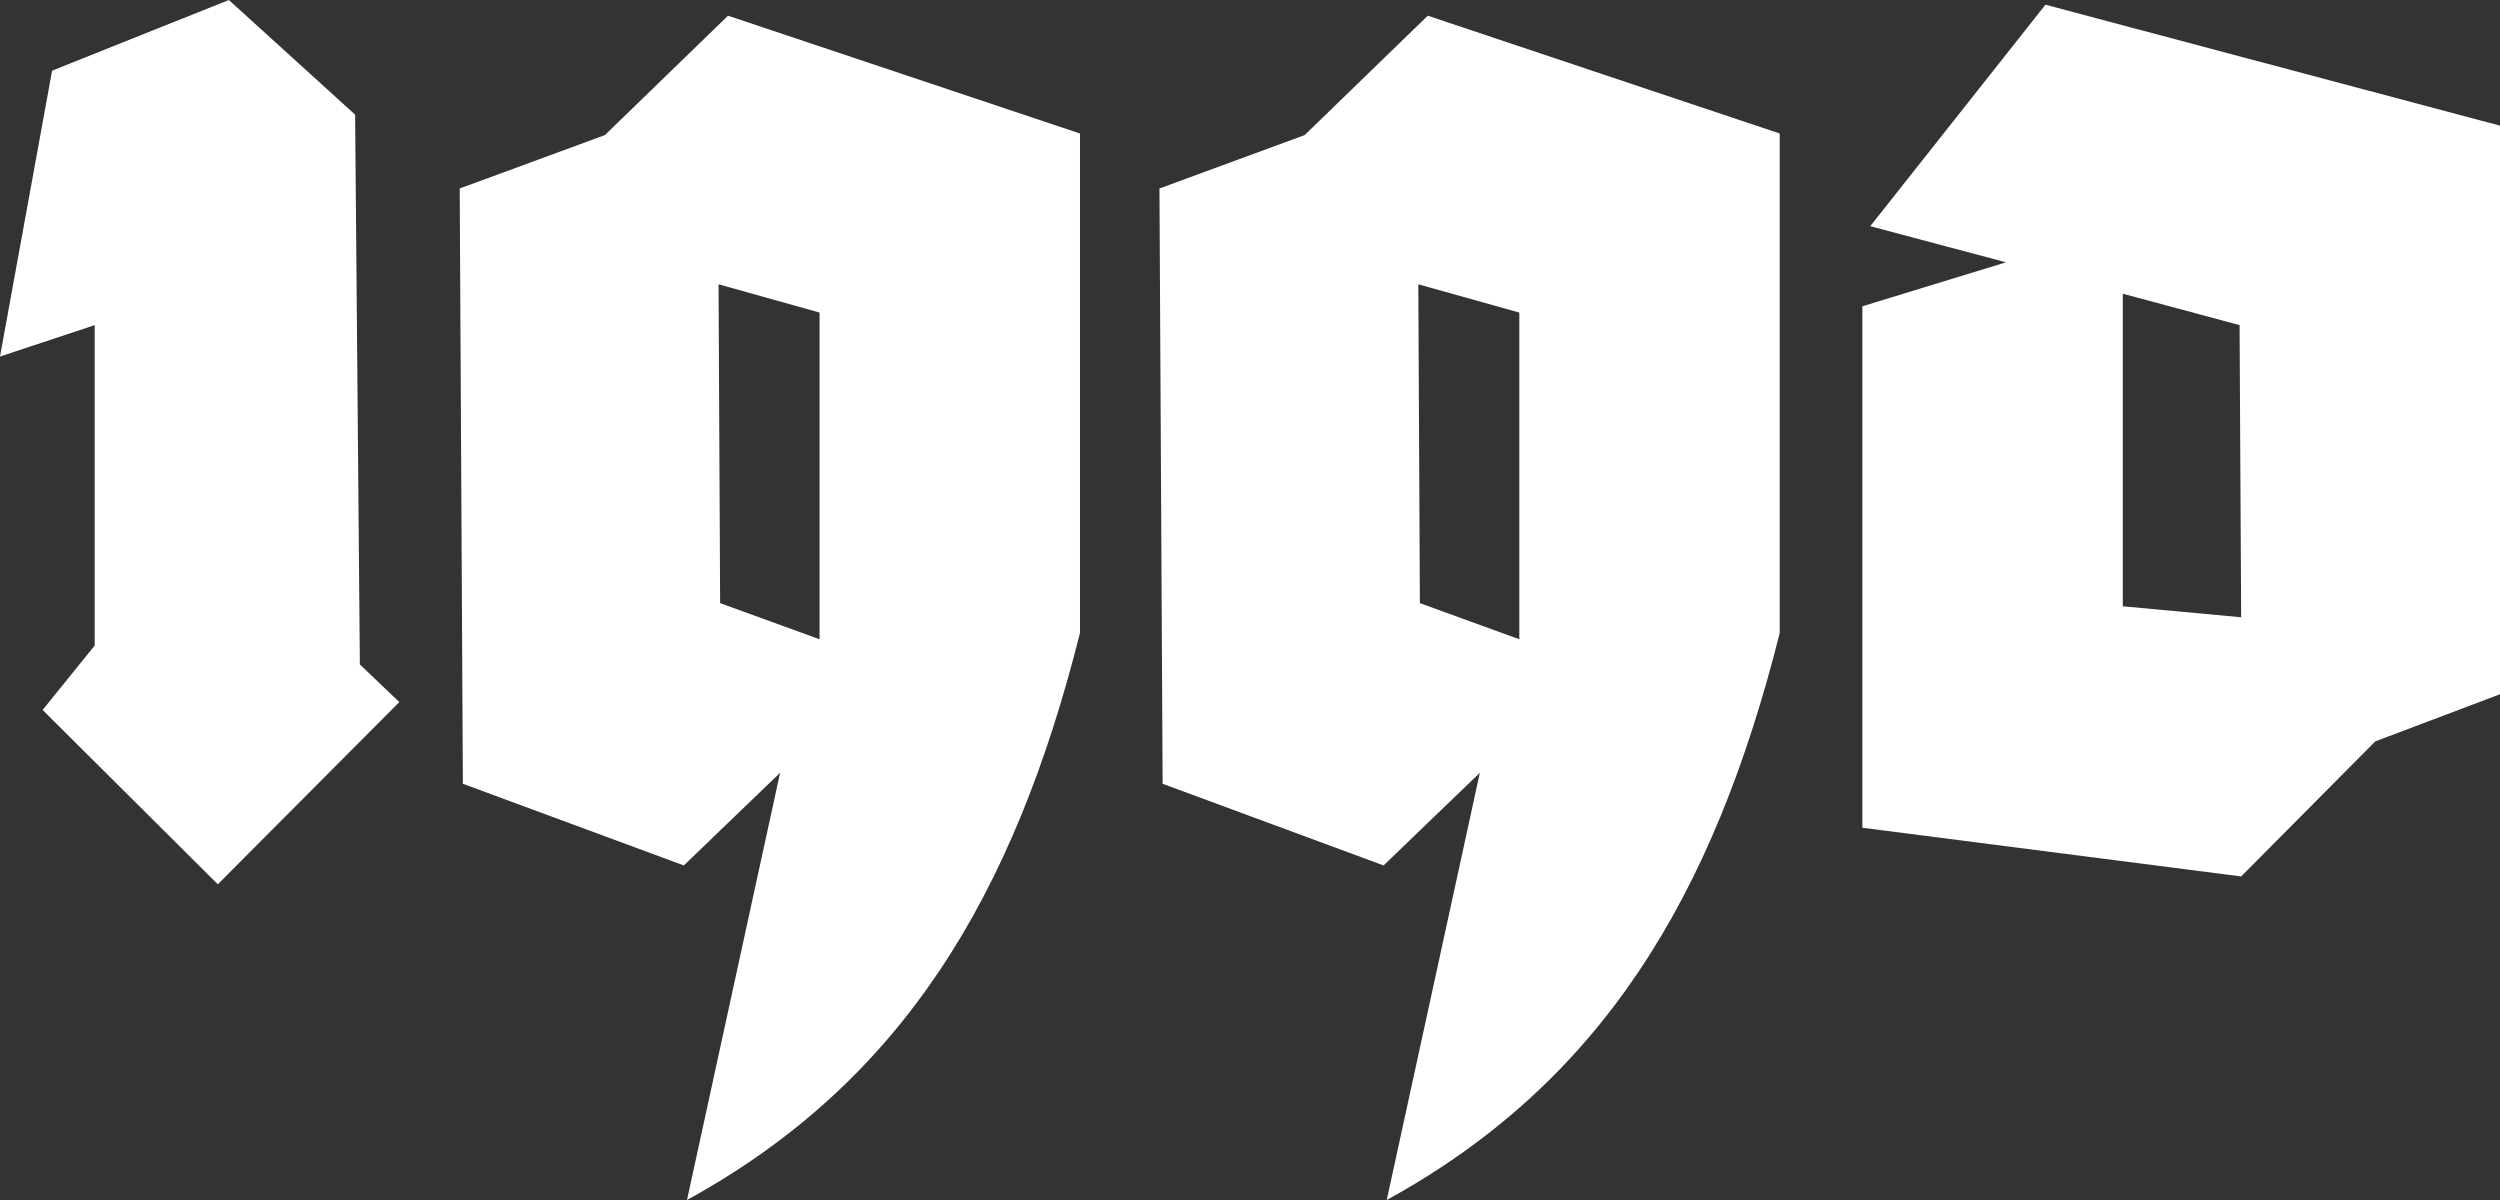
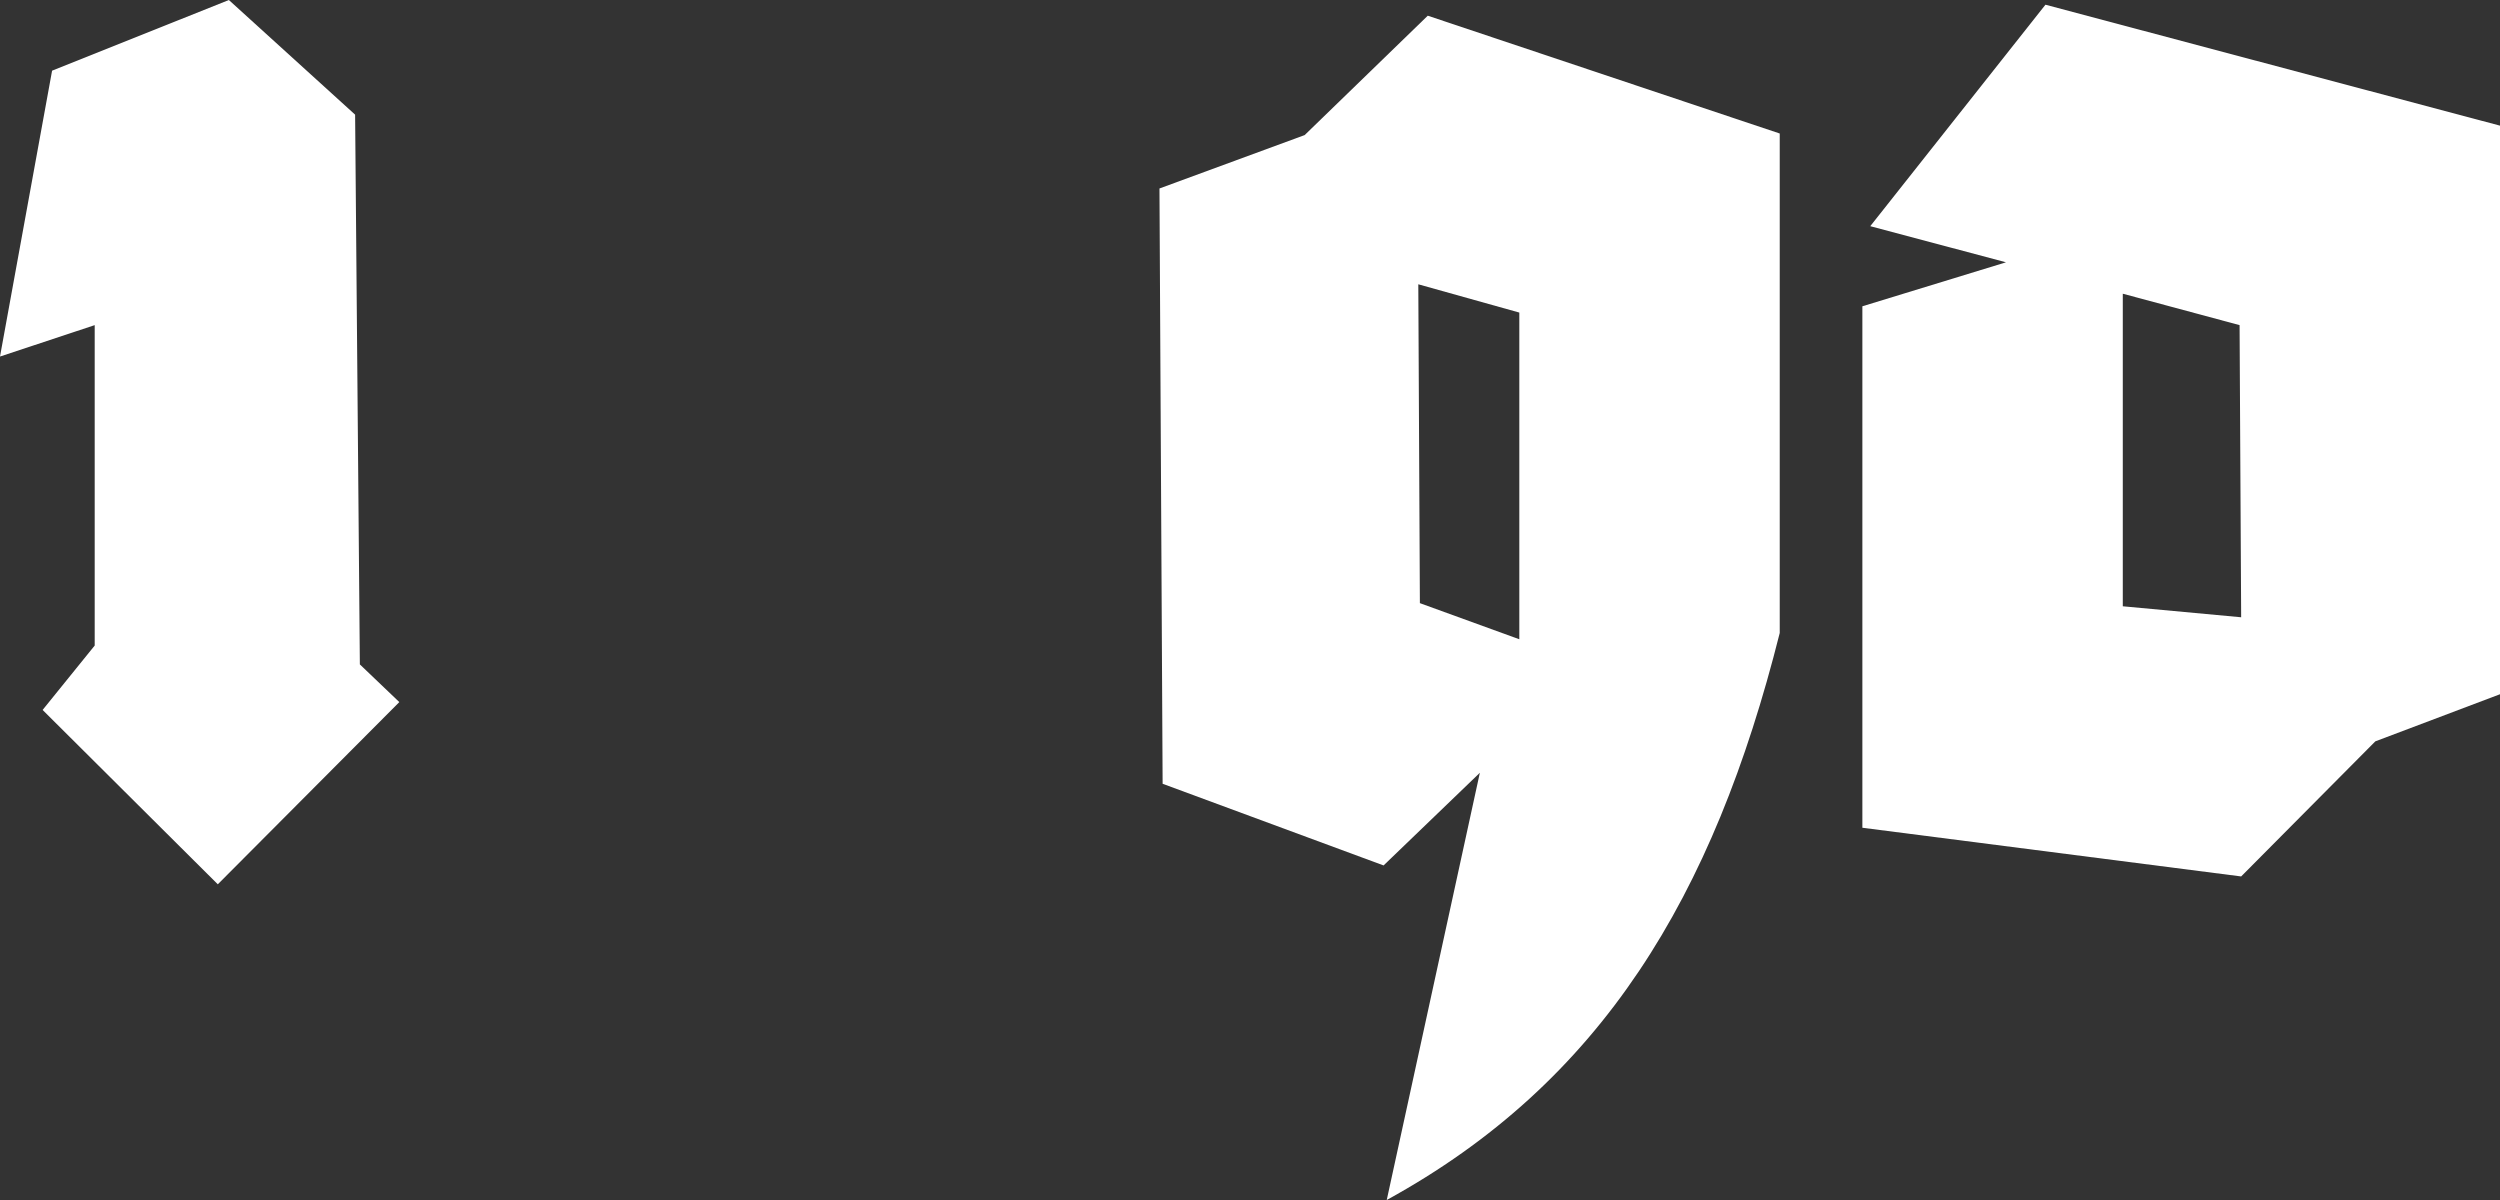
<svg xmlns="http://www.w3.org/2000/svg" width="500" height="240" viewBox="0 0 500 240" fill="none">
  <rect x="0" y="0" width="500" height="240" fill="#333333" stroke="none" />
  <path d="M448.232 175.288L372.474 165.55V61.257L401.199 52.461L374.052 45.236L409.09 0.942L500 25.131V138.848L475.063 148.272L448.232 175.288ZM424.558 121.257L448.232 123.455L447.916 65.026L424.558 58.743V121.257Z" fill="white" />
  <path d="M277.348 240L295.971 154.555L276.716 173.089L232.524 156.754L231.893 37.696L260.933 27.016L285.555 3.141L355.946 26.702V126.597C342.689 179.372 320.277 216.44 277.348 240ZM283.976 120.628L303.863 127.853V62.513L283.661 56.859L283.976 120.628Z" fill="white" />
-   <path d="M137.398 240L156.021 154.555L136.766 173.089L92.574 156.754L91.943 37.696L120.983 27.016L145.605 3.141L215.996 26.702V126.597C202.739 179.372 180.327 216.44 137.398 240ZM144.026 120.628L163.913 127.853V62.513L143.711 56.859L144.026 120.628Z" fill="white" />
  <path d="M43.561 176.859L8.523 141.99L18.939 129.11V65.026L0 71.309L10.417 14.136L45.77 0L71.023 22.932L71.97 132.88L79.862 140.419L43.561 176.859Z" fill="white" />
</svg>